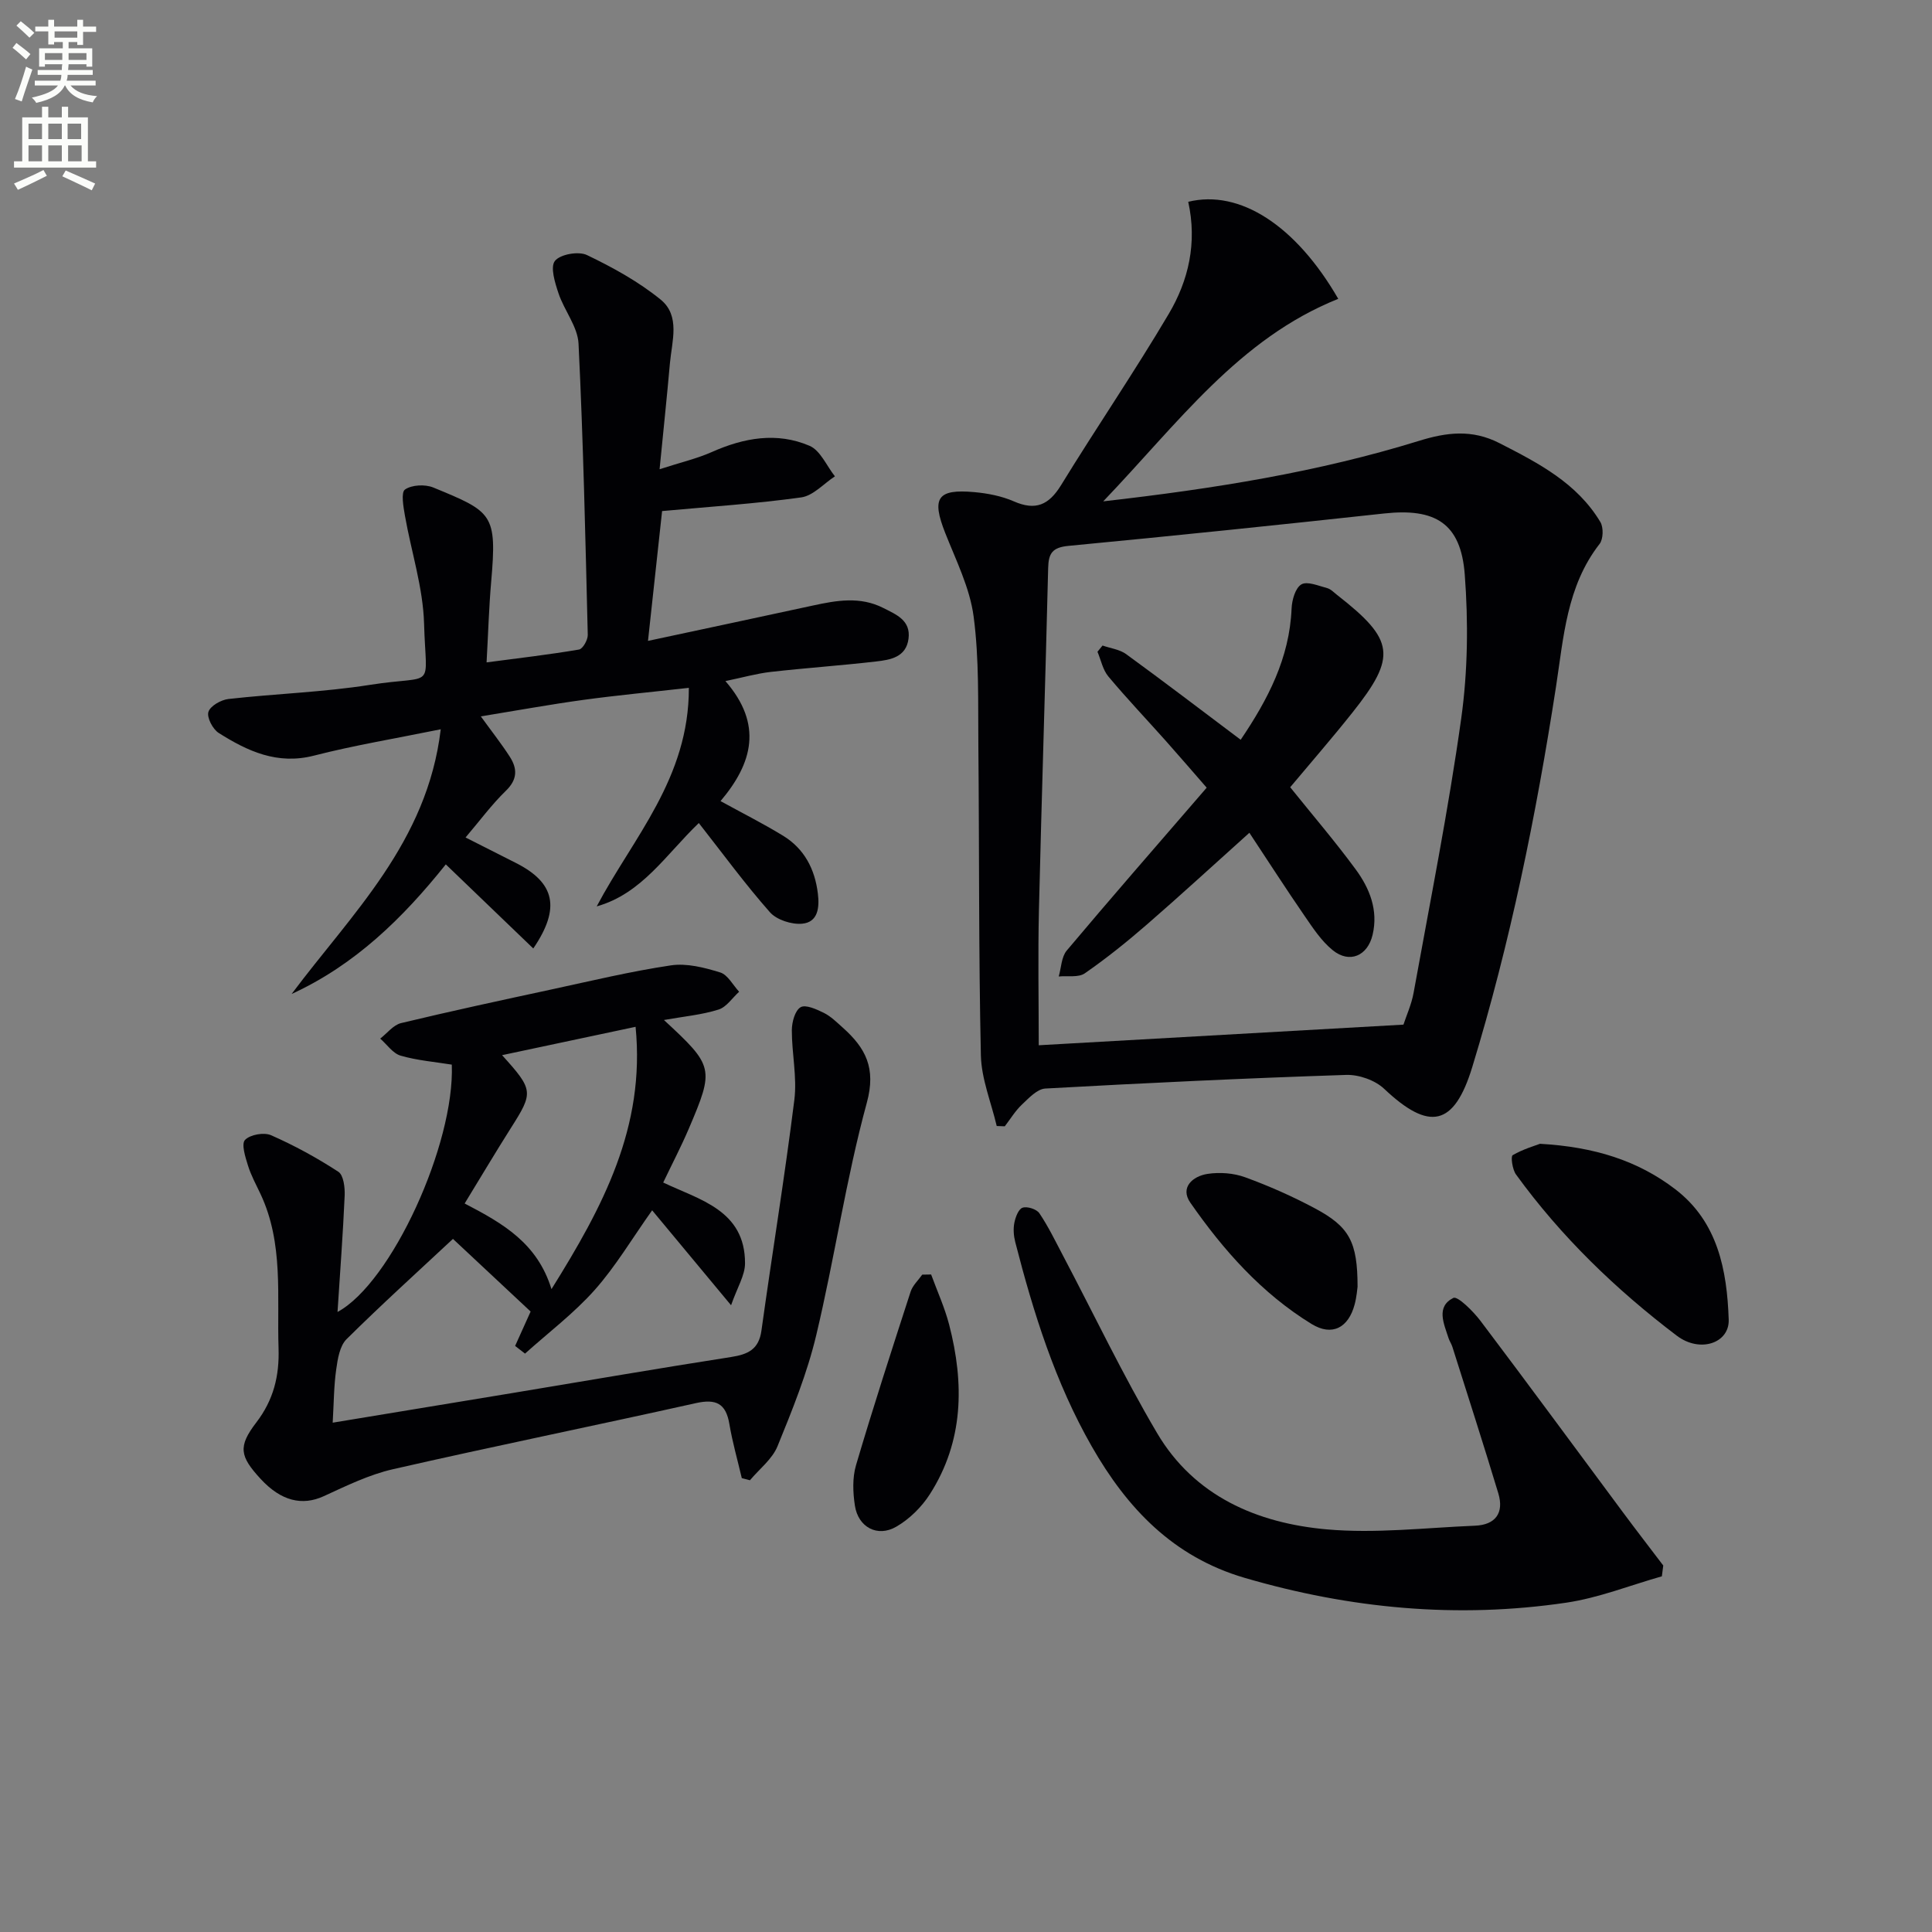
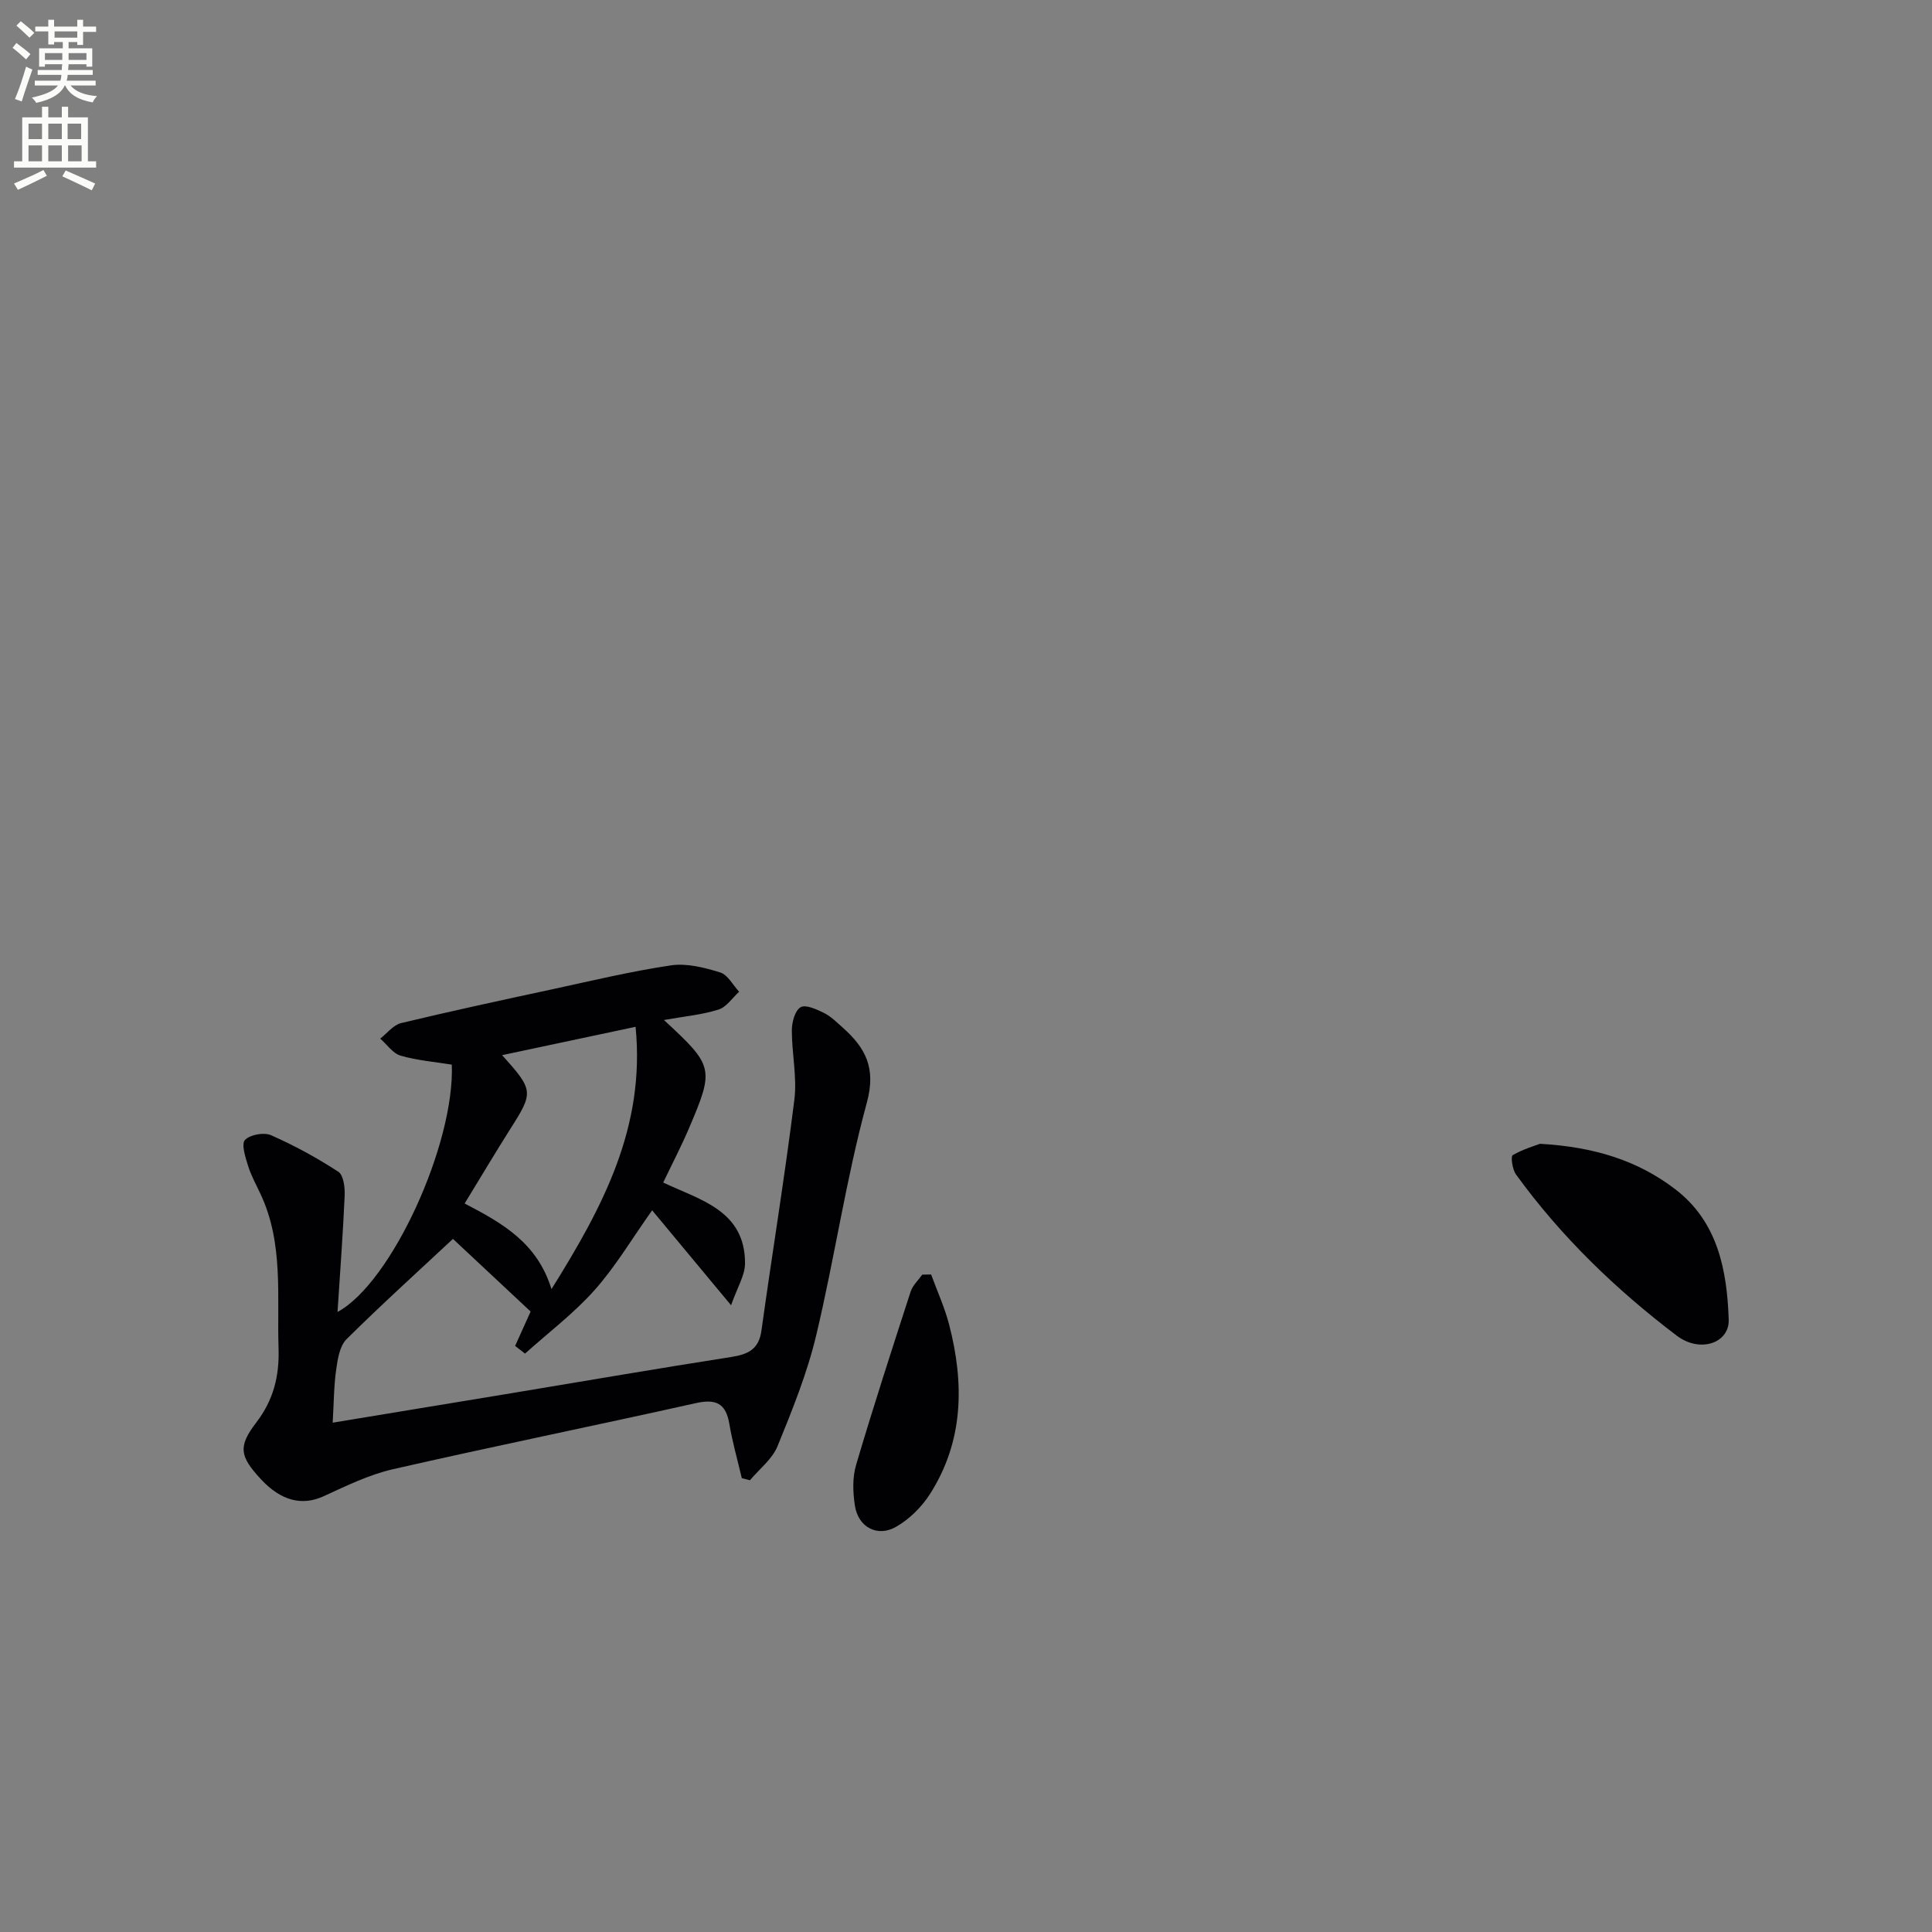
<svg xmlns="http://www.w3.org/2000/svg" enable-background="new 0 0 400 400" viewBox="0 0 400 400">
  <rect x="0" y="0" width="400" height="400" fill="#808080" stroke="none" />
  <path d="m2.6 9.9.8-1c.9.7 1.9 1.4 2.9 2.3l-.9 1.1c-1.1-1-2-1.8-2.8-2.4zm.5 10.6c.9-2.1 1.6-4.3 2.3-6.7.4.2.8.4 1.3.6-.7 2.1-1.5 4.3-2.2 6.6zm.3-15.2.9-.9c1 .8 2 1.6 2.8 2.4l-1 1c-.9-.9-1.8-1.7-2.7-2.5zm12.6-1.2h1.2v1.4h2.7v1.1h-2.7v2.7h-1.2v-.6h-1.8v1.3h4.9v3.8h-1.2v-.5h-3.7c0 .4-.1.9-.1 1.2h5.1v1h-5.2c0 .5-.1.9-.2 1.2h6v1h-5.2c1.1 1.3 2.9 2 5.5 2.2-.4.4-.7.8-.9 1.3-2.9-.5-4.8-1.6-5.7-3.5h-.1c-.8 1.7-2.7 2.9-5.9 3.6-.2-.4-.6-.8-.9-1.1 2.8-.6 4.6-1.4 5.4-2.5h-4.8v-1h5.3c.1-.3.2-.7.2-1.2h-4.9v-1h5c0-.4 0-.8.1-1.2h-3.6v.5h-1.2v-3.8h4.9v-1.3h-1.8v.5h-1.2v-2.7h-2.7v-1h2.7v-1.4h1.2v1.4h4.8zm-6.7 8.3h3.6c0-.4 0-.9 0-1.4h-3.6zm1.9-4.6h4.8v-1.3h-4.7v1.3zm6.7 3.2h-3.7v1.4h3.7z" fill="#fbfcfa" />
  <path d="m8.7 22.1h1.3v2.2h2.8v-2.2h1.3v2.2h4.1v9.1h1.7v1.3h-17v-1.3h1.7v-9.1h4.1zm.3 13.1.7 1.2c-1.8.9-3.8 1.9-6 2.9-.2-.4-.5-.8-.8-1.3 2.3-1 4.4-1.9 6.1-2.8zm-3.1-6.4h2.8v-3.2h-2.8zm0 4.6h2.8v-3.3h-2.8zm4.1-4.6h2.8v-3.2h-2.8zm0 4.6h2.8v-3.3h-2.8zm3.6 1.9c2.1.9 4.1 1.8 6.1 2.7l-.7 1.4c-2.2-1.1-4.2-2-6.1-2.9zm3.2-9.7h-2.8v3.2h2.8zm-2.7 7.8h2.8v-3.3h-2.8z" fill="#fbfcfa" />
  <g fill="#010104">
-     <path d="m246.01 41.78c10.7-2.62 22.31 4.94 31.06 20.09-20.59 8.25-33.1 25.68-48.66 41.93 23.19-2.64 44.56-6.09 65.36-12.52 5.65-1.75 10.95-2.47 16.68.47 8.09 4.14 16.05 8.25 20.89 16.33.67 1.12.61 3.54-.16 4.53-6.84 8.77-7.45 19.38-9.04 29.66-4.11 26.58-9.46 52.9-17.32 78.64-3.76 12.31-8.89 13.35-18.24 4.52-1.89-1.79-5.25-2.97-7.89-2.88-20.76.68-41.52 1.67-62.26 2.82-1.69.09-3.42 1.97-4.85 3.32-1.38 1.3-2.38 2.98-3.55 4.5-.56-.02-1.12-.04-1.67-.06-1.14-4.88-3.17-9.74-3.28-14.64-.47-21.31-.32-42.63-.52-63.95-.09-8.98.19-18.04-.98-26.89-.78-5.92-3.64-11.62-5.88-17.3-2.86-7.24-1.67-9.16 6.03-8.46 2.77.25 5.65.81 8.17 1.91 4.51 1.98 7.25.76 9.78-3.35 7.3-11.9 15.19-23.44 22.29-35.45 4.1-6.92 5.92-14.7 4.04-23.22zm44.56 170.36c.62-1.91 1.67-4.2 2.1-6.59 3.42-18.91 7.2-37.78 9.86-56.8 1.37-9.8 1.48-19.95.73-29.83-.81-10.59-6.09-13.76-16.68-12.61-21.78 2.37-43.58 4.63-65.39 6.71-3.31.32-4.11 1.54-4.18 4.59-.57 23.6-1.35 47.19-1.91 70.79-.22 9.41-.04 18.83-.04 28.01 24.85-1.41 50-2.83 75.51-4.27z" />
    <path d="m137.46 211.18c10.33 9.55 10.47 10.03 5.15 22.5-1.56 3.65-3.4 7.18-5.3 11.15 7.53 3.59 16.97 5.72 16.94 16.75-.01 2.47-1.59 4.94-2.89 8.66-6.14-7.38-11.16-13.43-16.34-19.66-4.19 5.9-7.57 11.63-11.91 16.51-4.3 4.83-9.57 8.81-14.41 13.16-.68-.53-1.37-1.06-2.05-1.59 1.16-2.56 2.31-5.13 3.21-7.12-5.52-5.16-11.16-10.44-16.08-15.04-7.12 6.65-14.74 13.54-22.03 20.76-1.41 1.4-1.84 4.09-2.14 6.26-.49 3.42-.49 6.91-.73 11.03 12.79-2.11 25.01-4.11 37.23-6.14 15.08-2.5 30.13-5.1 45.23-7.45 3.51-.55 5.77-1.56 6.31-5.49 2.21-15.92 4.82-31.8 6.81-47.75.59-4.71-.53-9.61-.52-14.43.01-1.66.64-4.06 1.81-4.75 1.03-.62 3.31.42 4.83 1.17 1.45.72 2.68 1.96 3.92 3.06 4.69 4.2 6.94 8.33 4.96 15.56-4.31 15.81-6.66 32.15-10.47 48.12-1.87 7.86-4.95 15.47-8.01 22.97-1.09 2.68-3.76 4.72-5.71 7.05-.56-.15-1.13-.29-1.69-.44-.87-3.73-1.94-7.43-2.57-11.2-.72-4.26-2.74-5.26-6.93-4.33-20.88 4.66-41.85 8.92-62.7 13.68-4.96 1.13-9.69 3.45-14.35 5.59-4.45 2.04-8.84 1.03-13.09-3.6-4.3-4.67-4.7-6.68-.87-11.67 3.56-4.65 4.79-9.62 4.6-15.36-.35-10.76 1.08-21.69-3.73-31.93-.92-1.96-1.98-3.88-2.61-5.93-.54-1.74-1.4-4.43-.6-5.27 1.05-1.11 3.93-1.62 5.4-.97 4.82 2.12 9.5 4.68 13.92 7.56 1.08.7 1.38 3.26 1.31 4.93-.35 7.93-.95 15.85-1.48 24.1 11.17-6.03 24.29-34.77 23.66-51.21-3.51-.57-7.16-.86-10.6-1.86-1.61-.47-2.82-2.31-4.22-3.53 1.43-1.1 2.71-2.82 4.32-3.21 10.32-2.48 20.7-4.72 31.07-6.95 8.24-1.78 16.46-3.76 24.79-5 3.28-.49 6.93.45 10.2 1.46 1.57.48 2.64 2.61 3.93 4-1.41 1.27-2.62 3.18-4.27 3.69-3.45 1.09-7.09 1.41-11.3 2.16zm-41.26 37.99c8.01 4.16 15.05 8.23 17.98 17.73 10.63-17.03 19.46-33.52 17.41-54.31-9.47 2.01-18.34 3.89-27.64 5.87 6.52 7.21 6.52 7.7 1.82 15.09-3.18 5.02-6.21 10.13-9.57 15.62z" />
-     <path d="m91.25 150.99c-9.48 1.93-17.97 3.33-26.27 5.46-7.58 1.94-13.73-.93-19.7-4.7-1.23-.78-2.49-3.19-2.13-4.36.38-1.23 2.61-2.5 4.15-2.67 9.73-1.1 19.58-1.4 29.24-2.92 13.88-2.18 11.66 1.45 11.26-12.67-.21-7.48-2.65-14.89-3.96-22.35-.32-1.84-.85-4.83.01-5.43 1.41-.98 4.16-1.11 5.85-.42 12.29 5.06 13.22 5.43 11.99 19.56-.46 5.27-.61 10.57-.95 16.65 6.84-.9 13.02-1.62 19.14-2.66.78-.13 1.83-1.99 1.81-3.03-.49-20.1-.93-40.21-1.91-60.29-.17-3.53-2.96-6.87-4.15-10.44-.73-2.18-1.74-5.43-.74-6.7 1.09-1.38 4.87-2.05 6.62-1.22 5.35 2.56 10.68 5.5 15.26 9.22 4.13 3.35 2.34 8.63 1.93 13.19-.61 6.9-1.34 13.79-2.14 21.94 4.41-1.43 7.74-2.2 10.81-3.56 6.65-2.96 13.48-4.19 20.24-1.29 2.24.96 3.53 4.15 5.25 6.32-2.31 1.51-4.49 4.01-6.97 4.36-9.33 1.3-18.77 1.91-28.81 2.83-.92 8.44-1.89 17.39-2.92 26.88 11.82-2.53 22.98-4.9 34.14-7.32 4.91-1.07 9.78-1.93 14.57.5 2.69 1.37 5.72 2.55 5.23 6.37-.5 3.84-3.76 4.37-6.7 4.71-7.25.84-14.55 1.34-21.8 2.16-2.92.33-5.79 1.15-9.41 1.9 7.81 8.99 5.62 17.01-1.01 24.85 4.42 2.43 8.79 4.63 12.95 7.17 4.4 2.69 6.59 6.92 7.2 11.97.35 2.83.07 5.93-3.24 6.24-2.19.21-5.3-.79-6.7-2.39-5.14-5.82-9.75-12.13-14.71-18.45-6.8 6.52-11.77 14.62-21.14 17.26 7.55-14.26 19.13-26.53 19.08-45.25-7.88.89-14.9 1.54-21.88 2.5-6.87.94-13.7 2.19-21.19 3.41 2.25 3.11 4.25 5.64 5.99 8.34 1.58 2.45 1.64 4.69-.79 7.05-2.96 2.87-5.43 6.24-8.36 9.68 3.72 1.88 7.09 3.58 10.45 5.29 8.03 4.07 9.29 9.29 3.57 17.69-5.95-5.72-11.81-11.36-18.11-17.41-8.91 11.15-18.8 20.81-31.92 26.83 12.41-16.61 28.08-31.37 30.87-54.8z" />
-     <path d="m344.07 326.36c-6.6 1.87-13.09 4.47-19.81 5.46-22.51 3.32-44.67 1.26-66.56-5.14-14.84-4.34-24.36-14.44-31.65-27.19-7.57-13.23-12.09-27.67-15.86-42.36-.32-1.26-.43-2.7-.18-3.96.23-1.17.86-2.86 1.71-3.13.97-.32 2.9.3 3.47 1.15 1.84 2.72 3.28 5.71 4.82 8.63 6.49 12.31 12.48 24.91 19.55 36.88 7.73 13.09 20.73 18.66 35.12 19.94 10.13.9 20.46-.34 30.7-.76 4.23-.17 6.06-2.63 4.83-6.7-3.06-10.14-6.32-20.23-9.51-30.33-.2-.63-.6-1.19-.8-1.82-.96-2.99-2.64-6.48 1-8.31.88-.44 4.1 2.75 5.61 4.74 9.92 13.13 19.65 26.39 29.46 39.59 2.76 3.72 5.59 7.38 8.39 11.07-.1.75-.19 1.49-.29 2.24z" />
    <path d="m318.84 236.81c11.3.64 20.25 3.49 27.97 9.38 8.85 6.75 10.75 16.78 11.1 27.02.17 4.86-5.93 6.98-10.75 3.33-12.61-9.56-23.96-20.51-33.29-33.38-.75-1.03-1.12-3.74-.69-3.99 2.16-1.26 4.65-1.97 5.66-2.36z" />
    <path d="m192.78 263.87c1.27 3.47 2.82 6.86 3.74 10.42 3.14 12.16 3.01 24.1-3.99 35.05-1.71 2.68-4.25 5.19-6.99 6.76-3.89 2.24-7.86.08-8.54-4.36-.42-2.74-.54-5.78.23-8.39 3.55-12.03 7.43-23.97 11.3-35.91.42-1.31 1.59-2.37 2.41-3.54.62-.01 1.23-.02 1.84-.03z" />
-     <path d="m281.07 266.4c-.06.41-.18 2.07-.6 3.65-1.28 4.86-4.68 6.67-8.92 4.07-10.33-6.34-18.27-15.29-25.11-25.13-2.18-3.14.5-5.48 3.58-5.95 2.52-.38 5.39-.17 7.77.7 4.94 1.8 9.8 3.95 14.44 6.43 7.18 3.83 8.83 6.96 8.84 16.23z" />
-     <path d="m258.67 172.42c-7.59 6.81-14.29 12.98-21.17 18.95-4.13 3.59-8.42 7.04-12.91 10.15-1.31.91-3.57.47-5.39.65.52-1.81.55-4.04 1.65-5.36 8.98-10.68 18.16-21.2 27.28-31.76.43-.5.86-1 1.7-1.97-2.8-3.21-5.58-6.45-8.42-9.64-3.98-4.47-8.11-8.81-11.94-13.39-1.15-1.37-1.52-3.39-2.25-5.11l1.05-1.29c1.65.58 3.55.8 4.9 1.79 7.79 5.67 15.44 11.51 23.7 17.72 5.61-8.31 10.11-16.86 10.54-27.17.07-1.76.78-4.27 2.03-5 1.23-.71 3.55.31 5.33.77.75.2 1.39.89 2.04 1.4 11.95 9.32 12.44 12.75 3.18 24.39-4.22 5.31-8.69 10.44-12.87 15.44 4.68 5.82 9.33 11.25 13.55 16.99 2.9 3.94 4.72 8.46 3.51 13.57-1.03 4.36-4.77 5.99-8.24 3.19-2.38-1.92-4.15-4.66-5.92-7.23-3.72-5.4-7.28-10.94-11.35-17.09z" />
  </g>
</svg>